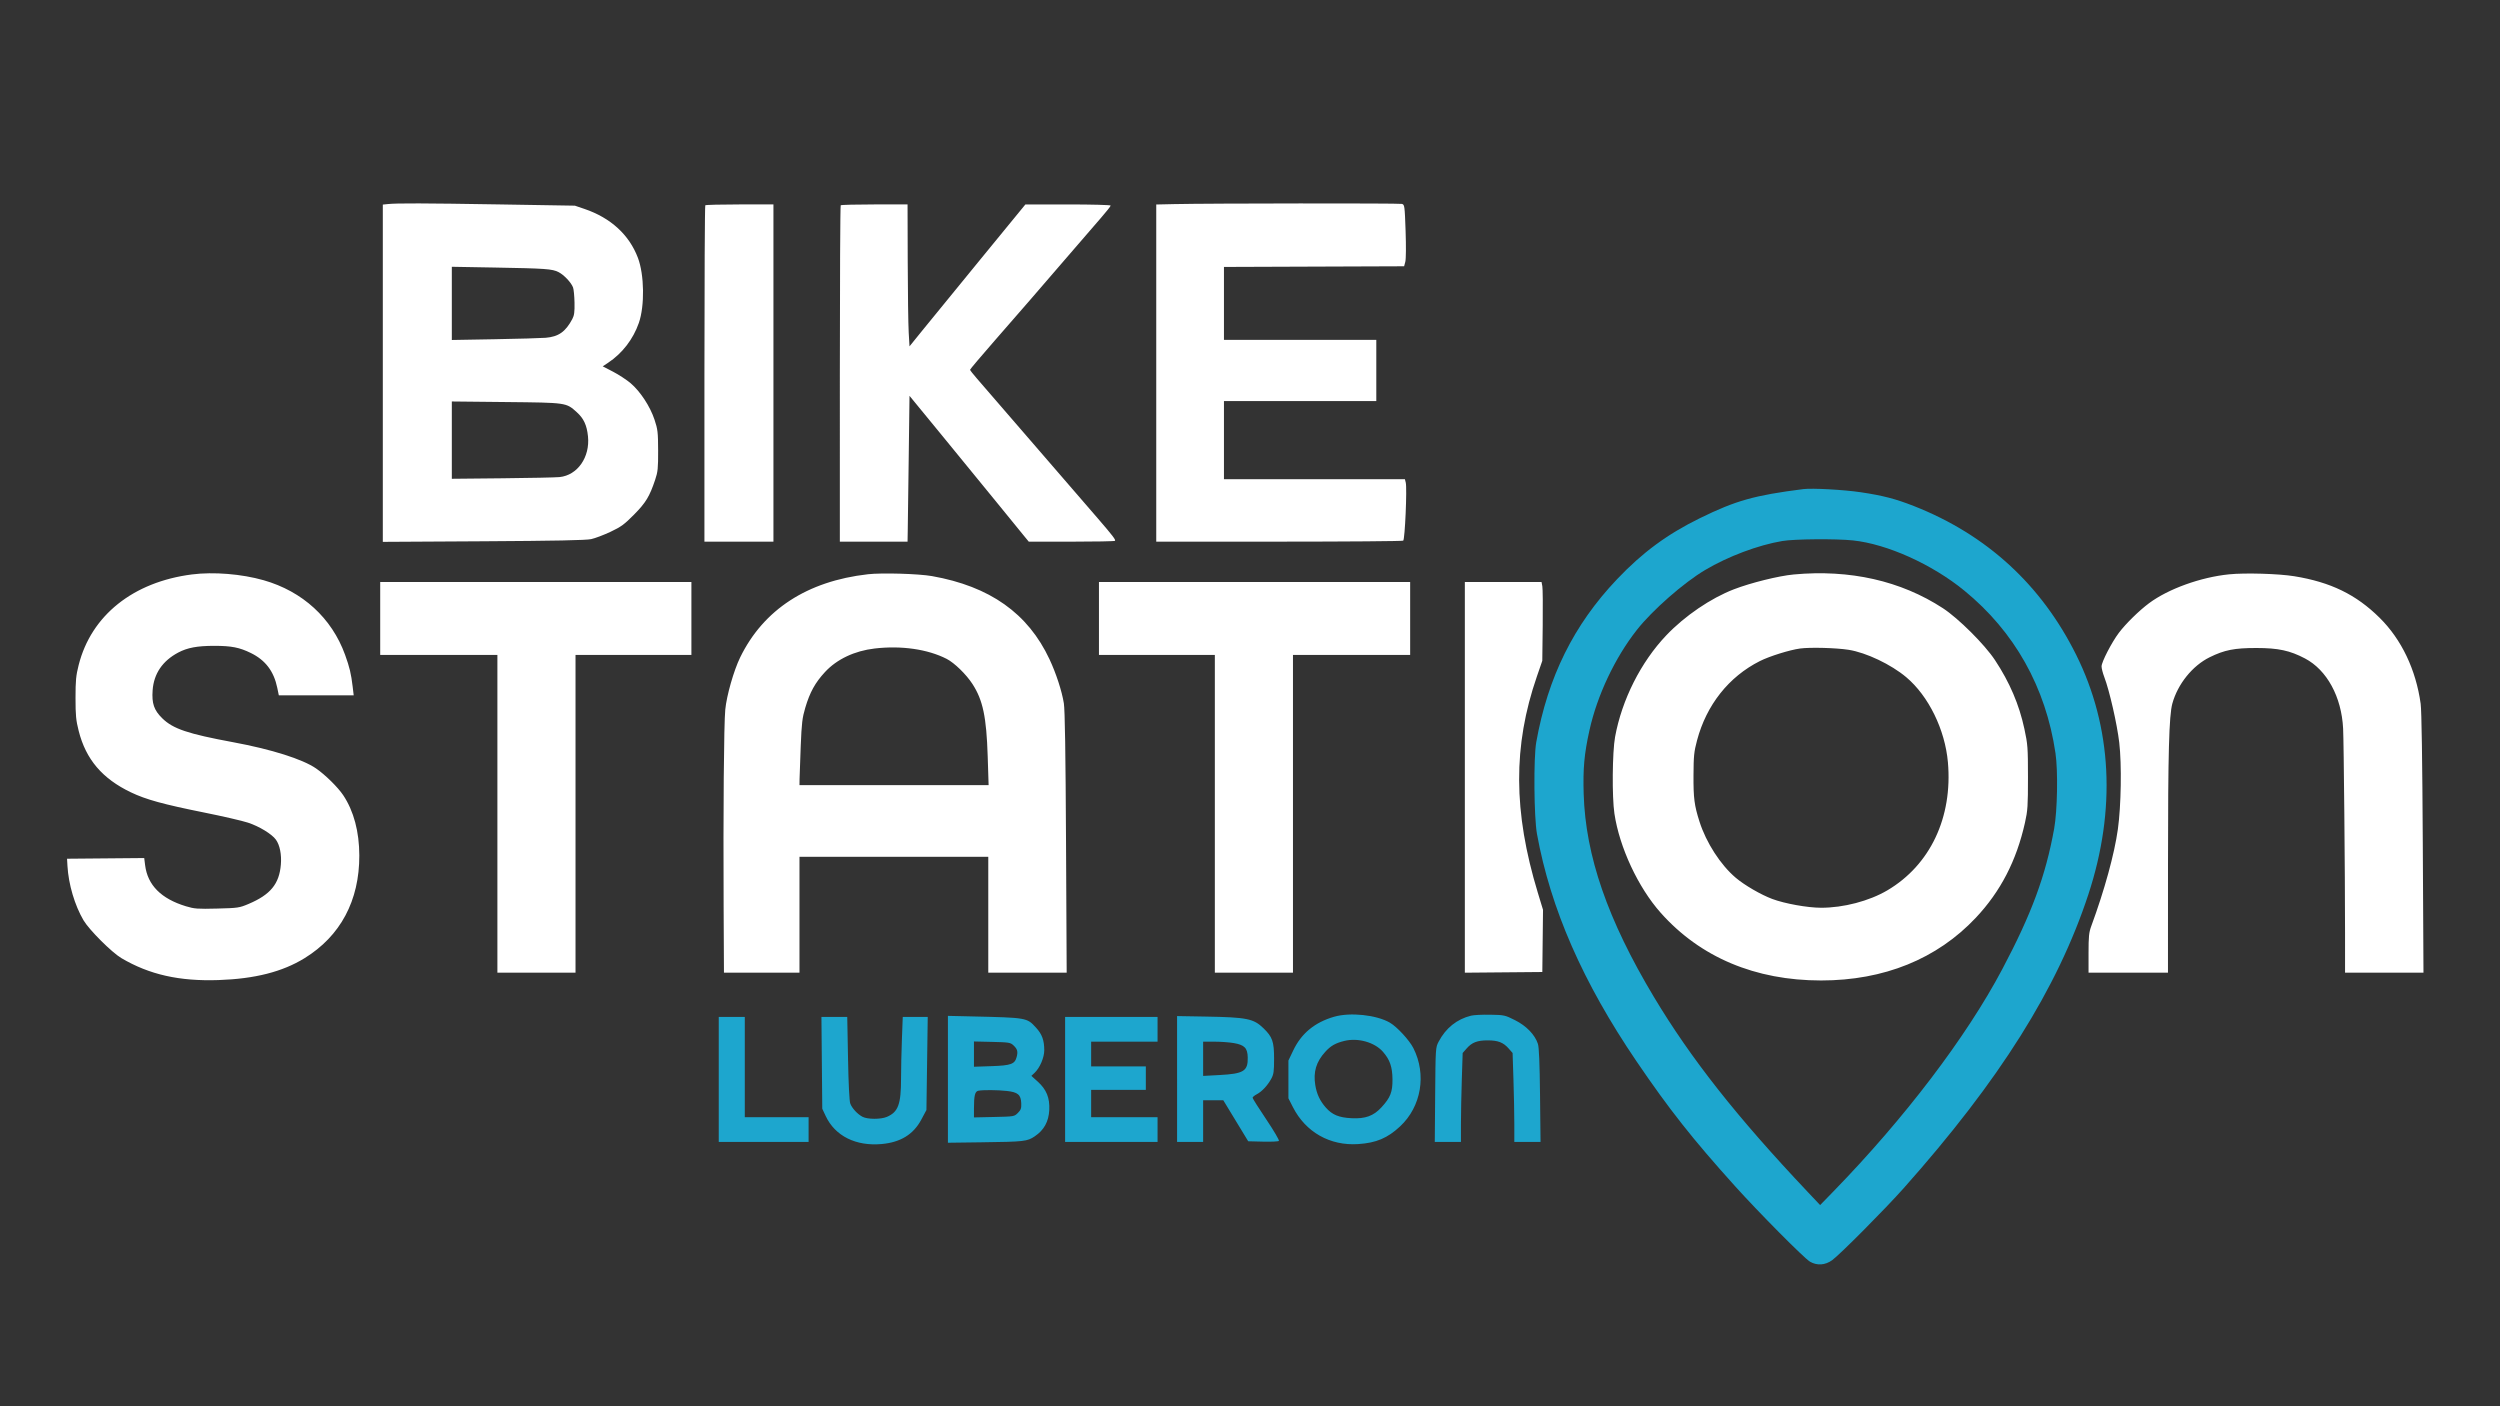
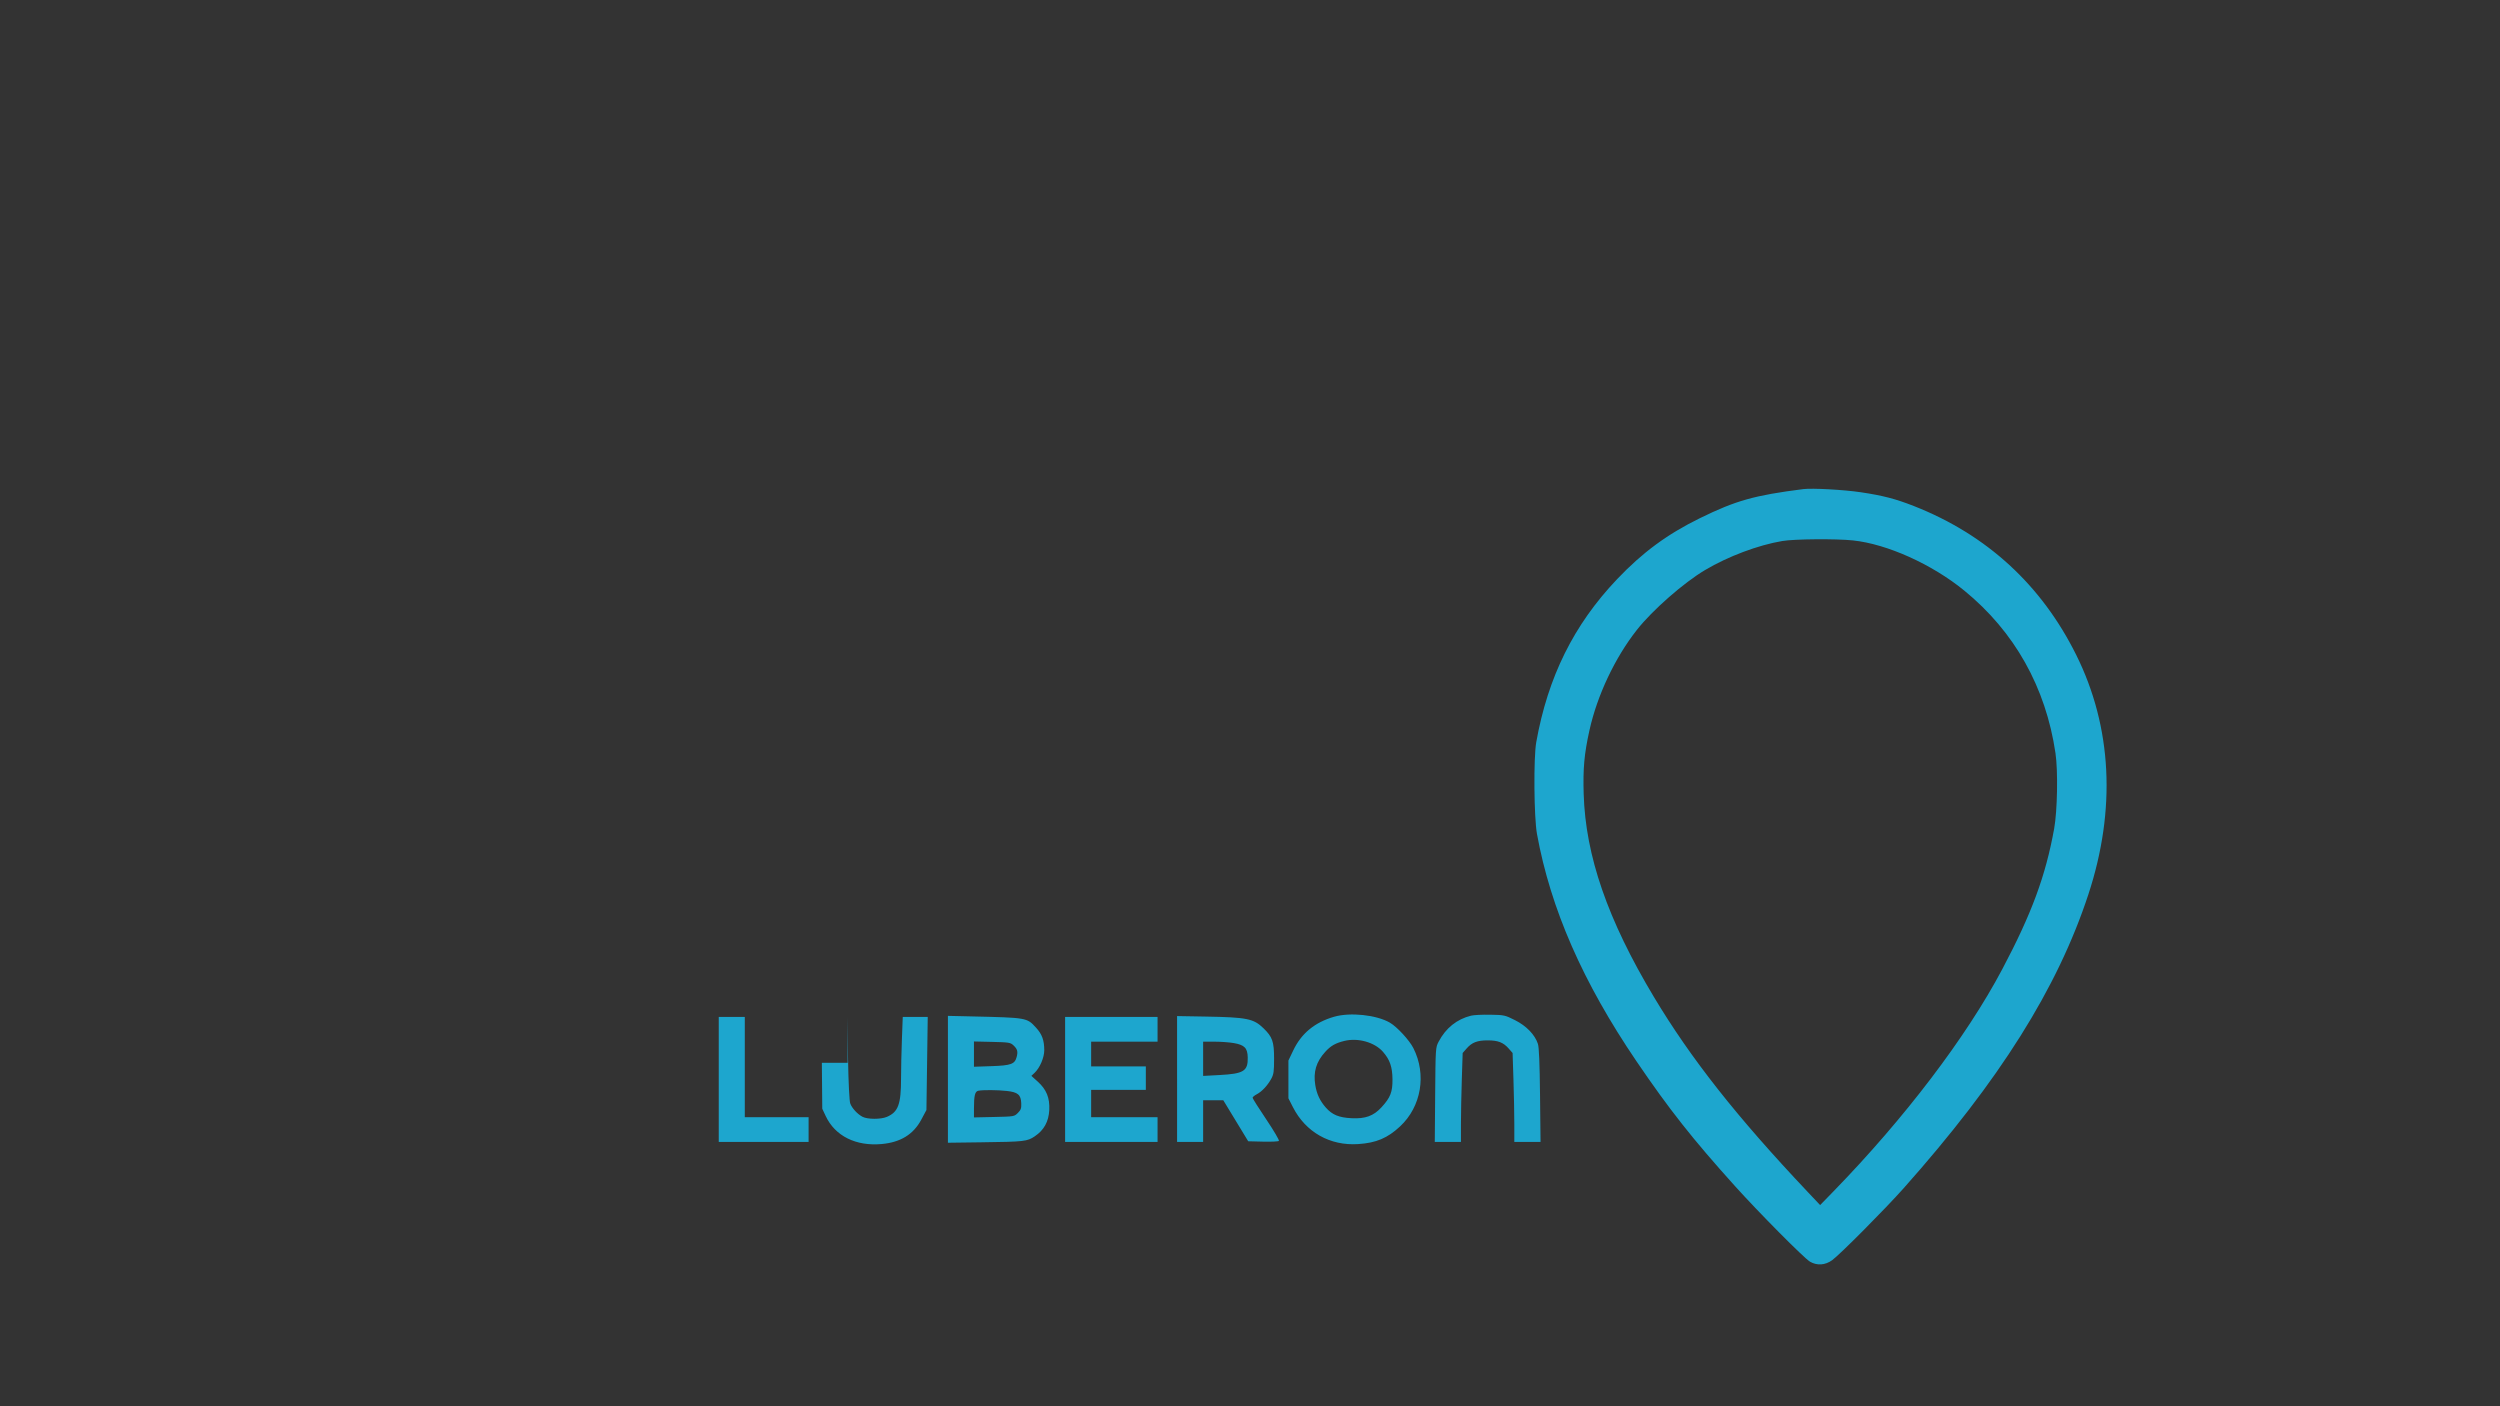
<svg xmlns="http://www.w3.org/2000/svg" viewBox="0 0 1920 1080">
  <rect x="0" y="0" width="1920" height="1080" fill="#333333" stroke="none" />
-   <path d="M1385 375.628c-37.619 4.778-51.771 8.756-79.5 22.349-25.053 12.281-44.112 26.327-63.662 46.919-33.226 34.995-53.044 74.985-61.998 125.104-2.13 11.923-1.768 57.744.557 70.5 10.462 57.401 35.166 113.834 76.387 174.5 25.083 36.916 43.058 59.696 75.715 95.956 18.202 20.211 53.022 55.311 57.501 57.964 5.415 3.207 11.698 2.804 17.1-1.098 5.937-4.289 40.643-39.221 54.963-55.322 73.721-82.89 118.058-153.408 141.781-225.5 21.44-65.155 18.237-128.569-9.294-184-26.717-53.792-68.693-92.315-124.551-114.303-14.15-5.57-23.972-8.124-40.99-10.659-13.017-1.938-37.265-3.266-44.009-2.41m-16.105 39.858c-18.641 3.139-41.701 11.798-59.395 22.301-16.454 9.768-40.427 30.806-52.347 45.94-16.895 21.452-30.532 50.337-36.481 77.273-3.99 18.066-4.996 29.207-4.407 48.824 1.422 47.428 18.418 96.57 53.838 155.676 28.511 47.576 63.77 92.282 118.304 150l9.448 10 10.22-10.5c54.698-56.196 102.035-118.485 129.619-170.563 22.617-42.701 33.303-71.618 39.886-107.937 2.494-13.757 3.04-44.406 1.036-58.041-7.444-50.628-31.425-93.359-70.116-124.942-24.777-20.225-59.228-35.733-85.5-38.487-13.054-1.368-44.867-1.1-54.105.456M1024.5 780.892c-14.844 4.328-25.037 12.743-31.285 25.828l-3.715 7.78v29l3.489 6.844c9.769 19.162 28.404 29.715 50.011 28.32 13.924-.898 22.619-4.569 32.324-13.648 16.267-15.218 20.412-39.815 10.129-60.109-3.049-6.017-12.498-16.263-17.939-19.452-10.288-6.029-30.598-8.183-43.014-4.563m105.254-.859c-10.927 2.725-19.369 9.499-24.883 19.967-2.35 4.46-2.374 4.819-2.668 40.75l-.296 36.25H1122l.003-13.75c.001-7.562.3-22.931.663-34.152l.661-20.401 3.071-3.498c4.059-4.623 8.153-6.199 16.102-6.199s12.043 1.576 16.102 6.199l3.071 3.498.661 20.401c.363 11.221.662 26.59.663 34.152L1163 877h20.136l-.39-35.75c-.268-24.664-.772-36.922-1.623-39.531-2.298-7.041-8.844-13.827-17.573-18.218-7.713-3.88-8.279-4.005-19-4.201-6.077-.11-12.736.219-14.796.733M728 828.906v48.718l25.75-.337c33.094-.434 35.091-.658 40.964-4.608 7.083-4.763 10.676-11.275 11.125-20.162.473-9.362-2.161-15.823-8.933-21.912l-4.822-4.335 2.453-2.305c4.071-3.824 7.464-11.746 7.457-17.411-.008-7.628-1.71-12.289-6.32-17.306-7.079-7.704-6.831-7.661-49.424-8.64l-18.25-.42v48.718m176-.232V877h20v-32l7.75.01 7.75.01 9.563 15.74 9.564 15.74 11.352.284c6.244.157 11.736-.099 12.205-.568.469-.469-3.87-7.867-9.666-16.478-5.785-8.595-10.518-16.09-10.518-16.657 0-.566 1.418-1.763 3.151-2.659 3.956-2.046 8.351-6.735 11.173-11.922 1.877-3.45 2.176-5.581 2.176-15.5 0-13.045-1.243-16.609-8.127-23.295-7.627-7.408-12.701-8.429-44.623-8.981l-21.75-.375v48.325M552 829v48h69v-19h-49v-77h-20v48m79.181-12.75l.319 35.25 2.635 5.62c7.19 15.333 23.228 23.333 43.09 21.493 14.476-1.34 24.275-7.392 30.333-18.733l3.942-7.38.5-35.751.5-35.75h-9.593l-9.592.001-.655 17.25c-.359 9.487-.655 22.965-.657 29.951-.005 19.979-2.16 25.827-10.896 29.564-4.63 1.98-14.825 1.953-18.661-.048-3.908-2.041-8.054-6.515-9.444-10.195-.696-1.841-1.354-15.117-1.722-34.75L650.683 781h-19.82l.318 35.25M818 829v48h71v-19h-51v-21h42v-18h-42v-19h51v-19h-71v48m214.5-29.583c-6.894 1.688-10.537 3.775-14.769 8.459-6.915 7.654-9.222 15.383-7.6 25.456 1.099 6.827 3.57 12.119 8.03 17.199 4.962 5.651 10.044 7.762 19.891 8.261 10.512.533 16.82-1.759 22.854-8.306 6.905-7.49 8.603-11.773 8.52-21.486-.083-9.624-1.998-15.165-7.35-21.261-6.403-7.292-19.144-10.877-29.576-8.322M748 809.555v9.706l13.407-.455c15.087-.511 17.942-1.551 19.393-7.061 1.1-4.178.585-6.034-2.472-8.909-2.315-2.178-3.423-2.358-16.405-2.662L748 799.849v9.706m176 3.597v13.153l12.58-.673c18.637-.996 21.899-3.026 21.681-13.488-.152-7.256-2.438-9.621-10.686-11.058-3.431-.597-10.139-1.086-14.907-1.086H924v13.152m-172.636 24.539c-2.573.504-3.364 3.686-3.364 13.524v6.964l15.479-.339c15.387-.338 15.496-.357 18.25-3.112 2.308-2.311 2.74-3.545 2.591-7.402-.254-6.558-2.548-8.526-11.043-9.47-7.117-.791-18.288-.875-21.913-.165" fill="#1da6ce" fill-rule="evenodd" />
-   <path d="M297.75 156.728l-3.75.393v259.03l77.25-.449c54.865-.319 78.844-.797 82.75-1.65 3.025-.66 9.724-3.193 14.886-5.627 8.062-3.803 10.606-5.661 18.031-13.176 9.059-9.169 11.95-13.931 16.24-26.749 2.069-6.181 2.337-8.813 2.288-22.5-.05-14.121-.297-16.231-2.782-23.715-3.364-10.13-10.862-21.592-18.261-27.913-3.025-2.585-9.103-6.575-13.505-8.867l-8.005-4.168 4.188-2.771c10.797-7.145 19.206-18.06 23.561-30.583 4.561-13.117 4.212-36.949-.732-49.995-6.71-17.702-20.901-30.683-41.031-37.529l-7.363-2.505-58.008-.957c-57.708-.951-78.602-1.017-85.757-.269m604 .02l-13.75.308V416l94.25-.015c51.838-.009 94.772-.348 95.41-.754 1.323-.842 3.052-40.257 1.958-44.617l-.656-2.614H940v-60h117v-47H940v-55.986l69.187-.257 69.186-.257.917-3.5c.527-2.012.615-12.074.207-23.661-.686-19.474-.784-20.181-2.854-20.737-2.124-.57-148.464-.448-174.893.146m-360.083.919c-.367.366-.667 58.641-.667 129.5V416h53V157h-25.833c-14.209 0-26.134.3-26.5.667m104 0c-.367.366-.667 58.641-.667 129.5V416h52l.144-8.25c.08-4.538.417-29.739.75-56.004l.606-47.754 26 31.697c14.3 17.433 33.333 40.722 42.296 51.754 8.962 11.031 17.872 21.97 19.8 24.307L790.1 416h32.783c18.031 0 33.072-.288 33.424-.64.725-.725-1.757-3.974-12.958-16.96-27.502-31.886-88.86-102.877-93.177-107.806-2.844-3.248-5.172-6.23-5.172-6.628 0-.397 8.438-10.381 18.75-22.185 22.913-26.229 30.507-34.99 55.286-63.781 10.65-12.375 22.649-26.267 26.664-30.871 4.015-4.603 7.3-8.766 7.3-9.25 0-.488-14.574-.878-32.75-.876l-32.75.003-34.5 42.133c-18.975 23.173-39 47.696-44.5 54.494l-10 12.361-.623-10.747c-.342-5.911-.68-30.434-.75-54.497L697 157h-25.333c-13.934 0-25.634.3-26 .667M347 233v28.111l32.75-.58c18.012-.319 35.675-.817 39.25-1.108 9.929-.807 15.336-4.602 20.547-14.423 1.469-2.768 1.82-5.409 1.679-12.623-.099-5.018-.609-10.255-1.136-11.639-1.45-3.814-6.951-9.626-11.127-11.757-4.817-2.457-9.827-2.815-49.213-3.512l-32.75-.58V233m0 105.02v29.686l38.75-.384c21.313-.211 41.11-.627 43.994-.924 13.795-1.421 23.466-15.284 21.826-31.288-.876-8.55-3.268-13.726-8.537-18.473-8.308-7.484-7.565-7.376-54.283-7.865l-41.75-.437v29.685M147.5 441.149c-45.254 5.792-77.419 31.483-87.075 69.547C58.366 518.814 58 522.631 58 536c0 13.401.364 17.177 2.443 25.376 5.538 21.83 18.092 36.596 40.057 47.118 11.576 5.544 24.939 9.227 56.5 15.57 14.025 2.819 29.063 6.292 33.417 7.718 8.66 2.837 18.433 8.794 21.506 13.11 3.006 4.222 4.425 11.418 3.776 19.155-1.245 14.853-8.02 23.085-24.855 30.198-7.022 2.967-8.077 3.122-24.083 3.53-15.114.385-17.442.213-23.975-1.771-19.032-5.781-29.422-16.239-31.334-31.54l-.686-5.493-29.633.264-29.633.265.314 5.5c.805 14.12 5.56 30.231 12.331 41.779 4.273 7.286 21.704 24.699 29.093 29.061 21.472 12.678 44.548 17.881 74.71 16.845 27.83-.955 48.928-6.326 65.915-16.78 27.644-17.012 42.185-44.269 42.095-78.905-.048-18.3-4.255-34.075-12.331-46.243-4.036-6.081-13.844-15.746-20.914-20.61-10.385-7.146-34.164-14.662-63.713-20.14-34.788-6.448-46.124-10.275-54.36-18.349-6.367-6.241-8.143-11.39-7.418-21.515.912-12.748 7.574-22.572 19.655-28.984 7.044-3.739 14.659-5.159 27.67-5.159 13.198 0 19.336 1.204 28.138 5.521 11.183 5.485 17.634 13.992 20.268 26.729l1.189 5.75h57.5l-.802-6.75c-1.168-9.826-2.359-14.817-5.817-24.373-10.207-28.207-32.643-48.747-62.566-57.275-16.862-4.806-38.5-6.559-54.957-4.453m519-.123c-46.543 5.283-80.131 27.15-98.03 63.822-4.933 10.105-10.408 29.292-11.458 40.152-1.063 10.98-1.622 78.096-1.262 151.25L556 747h58v-89h145v89h60.211l-.496-99.75c-.346-69.455-.854-101.988-1.674-107.12-1.492-9.335-5.938-22.981-11.018-33.822-16.533-35.281-45.752-55.963-90.212-63.855-10.294-1.828-38.574-2.646-49.311-1.427m711.069.173c-11.571 1.074-32.954 6.377-45.965 11.398-17.763 6.855-37.682 20.419-51.854 35.311-19.558 20.552-34.153 49.502-39.371 78.092-2.108 11.549-2.404 46.044-.504 58.806 3.863 25.962 18.222 56.743 35.556 76.223 30.421 34.186 72.581 51.971 123.197 51.971 48.266-.001 89.019-16.516 118.789-48.14 19.03-20.217 31.221-43.785 37.767-73.016 2.079-9.286 2.315-12.85 2.306-34.844-.01-22.924-.187-25.319-2.751-37.227-4.032-18.722-11.281-35.675-22.564-52.773-7.939-12.031-28.1-32.121-40.051-39.911-32.313-21.06-71.412-29.897-114.555-25.89M1712 441.08c-21.838 2.195-46.655 11.137-61.5 22.16-7.654 5.683-17.952 15.791-23.228 22.798-5.526 7.341-13.272 22.362-13.271 25.736 0 1.5.946 5.201 2.103 8.226 3.939 10.305 9.844 36.184 11.49 50.359 1.953 16.818 1.447 48.414-1.065 66.466-2.652 19.057-10.266 46.797-20.423 74.4-1.794 4.877-2.106 7.95-2.106 20.75V747h61l.025-83.75c.025-85.001.8-113.656 3.321-122.862 4.107-14.995 15.46-29.104 28.654-35.609 11.389-5.616 19.069-7.133 36-7.114 16.728.019 25.654 1.942 37.219 8.019 16.868 8.864 28.078 29.456 29.299 53.816.52 10.396 1.475 111.494 1.479 156.75L1801 747h60.228l-.526-99.25c-.34-64.155-.918-102.079-1.634-107.25-3.623-26.179-14.694-49.395-31.473-66-18.084-17.896-37.613-27.406-65.623-31.959-12.016-1.954-37.621-2.702-49.972-1.461M292 475v28h90v244h60V503h89v-56H292v28m552 0v28h89v244h60V503h90v-56H844v28m281 122.015V747.03l29.75-.265 29.75-.265.268-23.879.269-23.879-3.989-13.121c-18.91-62.21-19.127-112.792-.713-166.121l4.143-12 .324-27c.178-14.85.05-28.462-.284-30.25l-.609-3.25H1125v150.015m-453.245-98.967c-15.461 1.801-29.053 8.235-38.149 18.061-7.557 8.162-11.61 15.497-15.15 27.418-2.31 7.779-2.775 11.701-3.499 29.473-.459 11.275-.862 22.638-.896 25.25L614 603h145.255l-.706-22.25c-.956-30.108-3.682-43.047-11.67-55.394-4.836-7.473-13.912-16.312-19.875-19.354-14.565-7.431-34.767-10.339-55.249-7.954m710.745.002c-7.971 1.062-23.548 5.932-30.982 9.685-23.829 12.033-40.952 33.651-48.184 60.836-2.335 8.776-2.652 11.903-2.733 26.929-.094 17.465.632 23.066 4.603 35.5 5.173 16.203 16.172 33.229 27.865 43.139 6.742 5.713 19.312 13.006 28.031 16.265 9.578 3.579 26.998 6.723 37.4 6.75 17.224.044 37.063-5.156 50.97-13.362 32.915-19.42 50.234-56.037 46.524-98.362-2.193-25.016-14.846-50.874-31.953-65.299-11.69-9.857-30.787-18.946-44.287-21.08-9.556-1.509-29.431-2.044-37.254-1.001" fill="#fff" fill-rule="evenodd" />
+   <path d="M1385 375.628c-37.619 4.778-51.771 8.756-79.5 22.349-25.053 12.281-44.112 26.327-63.662 46.919-33.226 34.995-53.044 74.985-61.998 125.104-2.13 11.923-1.768 57.744.557 70.5 10.462 57.401 35.166 113.834 76.387 174.5 25.083 36.916 43.058 59.696 75.715 95.956 18.202 20.211 53.022 55.311 57.501 57.964 5.415 3.207 11.698 2.804 17.1-1.098 5.937-4.289 40.643-39.221 54.963-55.322 73.721-82.89 118.058-153.408 141.781-225.5 21.44-65.155 18.237-128.569-9.294-184-26.717-53.792-68.693-92.315-124.551-114.303-14.15-5.57-23.972-8.124-40.99-10.659-13.017-1.938-37.265-3.266-44.009-2.41m-16.105 39.858c-18.641 3.139-41.701 11.798-59.395 22.301-16.454 9.768-40.427 30.806-52.347 45.94-16.895 21.452-30.532 50.337-36.481 77.273-3.99 18.066-4.996 29.207-4.407 48.824 1.422 47.428 18.418 96.57 53.838 155.676 28.511 47.576 63.77 92.282 118.304 150l9.448 10 10.22-10.5c54.698-56.196 102.035-118.485 129.619-170.563 22.617-42.701 33.303-71.618 39.886-107.937 2.494-13.757 3.04-44.406 1.036-58.041-7.444-50.628-31.425-93.359-70.116-124.942-24.777-20.225-59.228-35.733-85.5-38.487-13.054-1.368-44.867-1.1-54.105.456M1024.5 780.892c-14.844 4.328-25.037 12.743-31.285 25.828l-3.715 7.78v29l3.489 6.844c9.769 19.162 28.404 29.715 50.011 28.32 13.924-.898 22.619-4.569 32.324-13.648 16.267-15.218 20.412-39.815 10.129-60.109-3.049-6.017-12.498-16.263-17.939-19.452-10.288-6.029-30.598-8.183-43.014-4.563m105.254-.859c-10.927 2.725-19.369 9.499-24.883 19.967-2.35 4.46-2.374 4.819-2.668 40.75l-.296 36.25H1122l.003-13.75c.001-7.562.3-22.931.663-34.152l.661-20.401 3.071-3.498c4.059-4.623 8.153-6.199 16.102-6.199s12.043 1.576 16.102 6.199l3.071 3.498.661 20.401c.363 11.221.662 26.59.663 34.152L1163 877h20.136l-.39-35.75c-.268-24.664-.772-36.922-1.623-39.531-2.298-7.041-8.844-13.827-17.573-18.218-7.713-3.88-8.279-4.005-19-4.201-6.077-.11-12.736.219-14.796.733M728 828.906v48.718l25.75-.337c33.094-.434 35.091-.658 40.964-4.608 7.083-4.763 10.676-11.275 11.125-20.162.473-9.362-2.161-15.823-8.933-21.912l-4.822-4.335 2.453-2.305c4.071-3.824 7.464-11.746 7.457-17.411-.008-7.628-1.71-12.289-6.32-17.306-7.079-7.704-6.831-7.661-49.424-8.64l-18.25-.42v48.718m176-.232V877h20v-32l7.75.01 7.75.01 9.563 15.74 9.564 15.74 11.352.284c6.244.157 11.736-.099 12.205-.568.469-.469-3.87-7.867-9.666-16.478-5.785-8.595-10.518-16.09-10.518-16.657 0-.566 1.418-1.763 3.151-2.659 3.956-2.046 8.351-6.735 11.173-11.922 1.877-3.45 2.176-5.581 2.176-15.5 0-13.045-1.243-16.609-8.127-23.295-7.627-7.408-12.701-8.429-44.623-8.981l-21.75-.375v48.325M552 829v48h69v-19h-49v-77h-20v48m79.181-12.75l.319 35.25 2.635 5.62c7.19 15.333 23.228 23.333 43.09 21.493 14.476-1.34 24.275-7.392 30.333-18.733l3.942-7.38.5-35.751.5-35.75h-9.593l-9.592.001-.655 17.25c-.359 9.487-.655 22.965-.657 29.951-.005 19.979-2.16 25.827-10.896 29.564-4.63 1.98-14.825 1.953-18.661-.048-3.908-2.041-8.054-6.515-9.444-10.195-.696-1.841-1.354-15.117-1.722-34.75L650.683 781l.318 35.25M818 829v48h71v-19h-51v-21h42v-18h-42v-19h51v-19h-71v48m214.5-29.583c-6.894 1.688-10.537 3.775-14.769 8.459-6.915 7.654-9.222 15.383-7.6 25.456 1.099 6.827 3.57 12.119 8.03 17.199 4.962 5.651 10.044 7.762 19.891 8.261 10.512.533 16.82-1.759 22.854-8.306 6.905-7.49 8.603-11.773 8.52-21.486-.083-9.624-1.998-15.165-7.35-21.261-6.403-7.292-19.144-10.877-29.576-8.322M748 809.555v9.706l13.407-.455c15.087-.511 17.942-1.551 19.393-7.061 1.1-4.178.585-6.034-2.472-8.909-2.315-2.178-3.423-2.358-16.405-2.662L748 799.849v9.706m176 3.597v13.153l12.58-.673c18.637-.996 21.899-3.026 21.681-13.488-.152-7.256-2.438-9.621-10.686-11.058-3.431-.597-10.139-1.086-14.907-1.086H924v13.152m-172.636 24.539c-2.573.504-3.364 3.686-3.364 13.524v6.964l15.479-.339c15.387-.338 15.496-.357 18.25-3.112 2.308-2.311 2.74-3.545 2.591-7.402-.254-6.558-2.548-8.526-11.043-9.47-7.117-.791-18.288-.875-21.913-.165" fill="#1da6ce" fill-rule="evenodd" />
</svg>